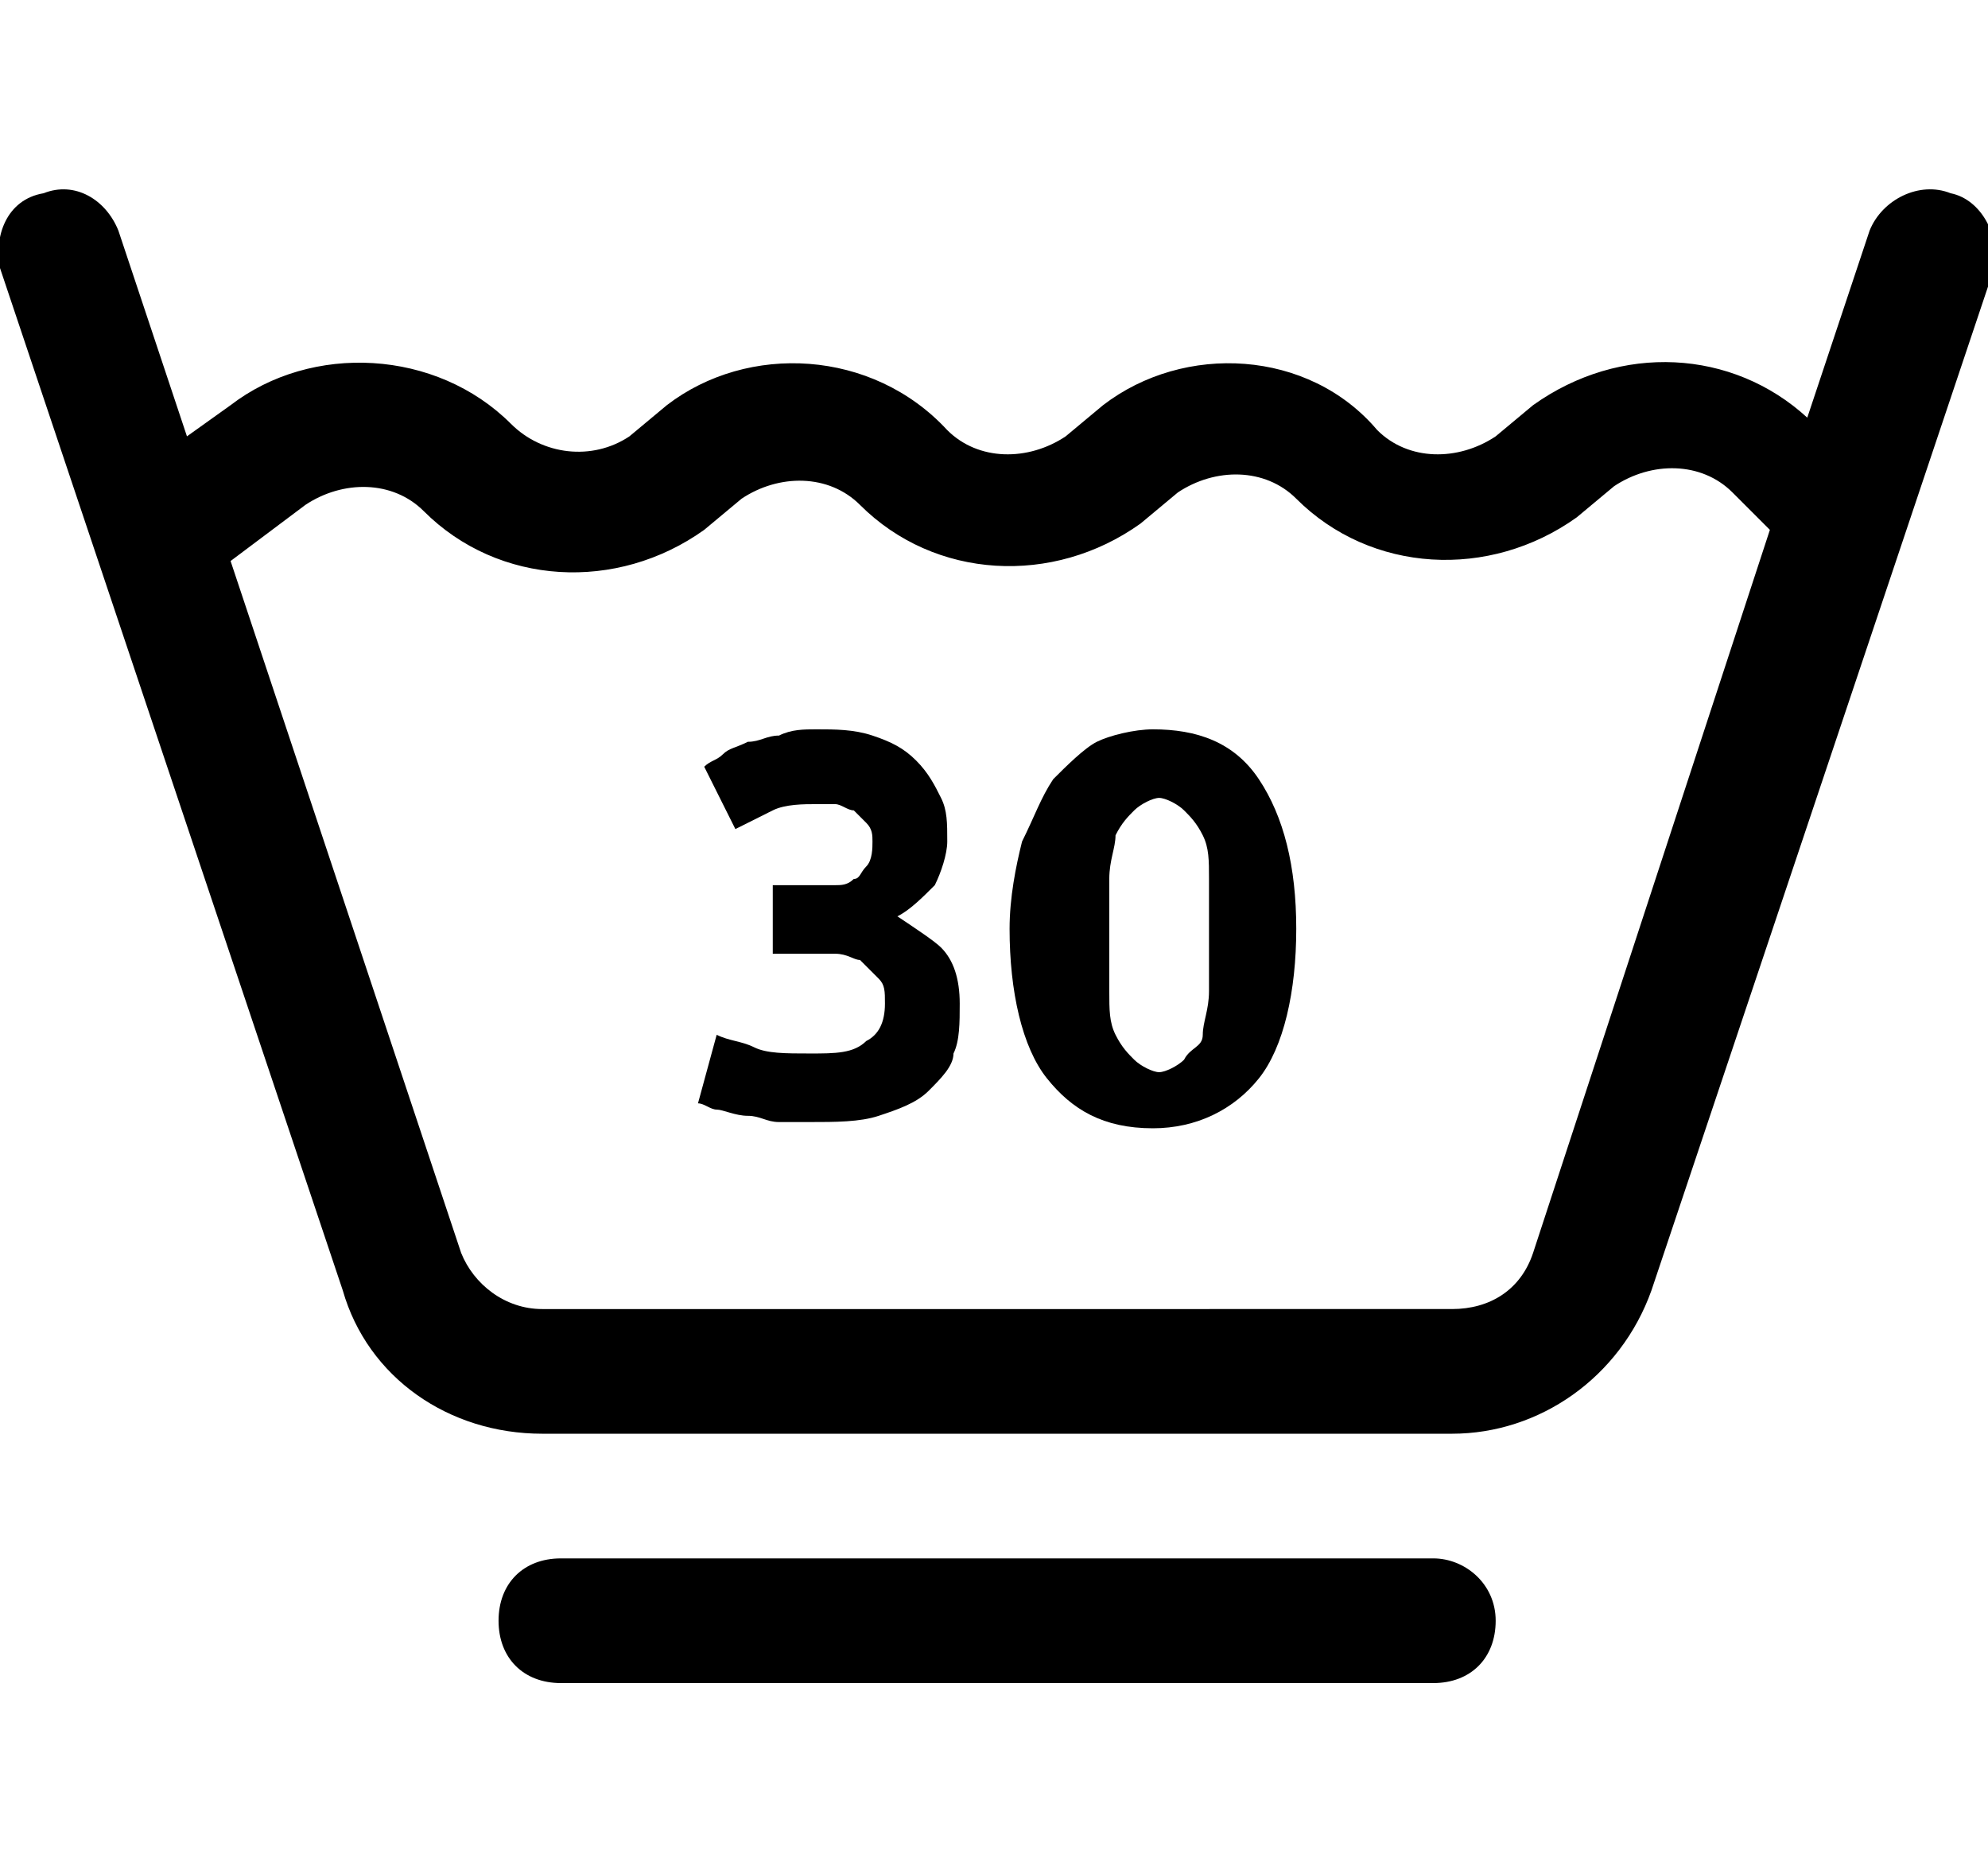
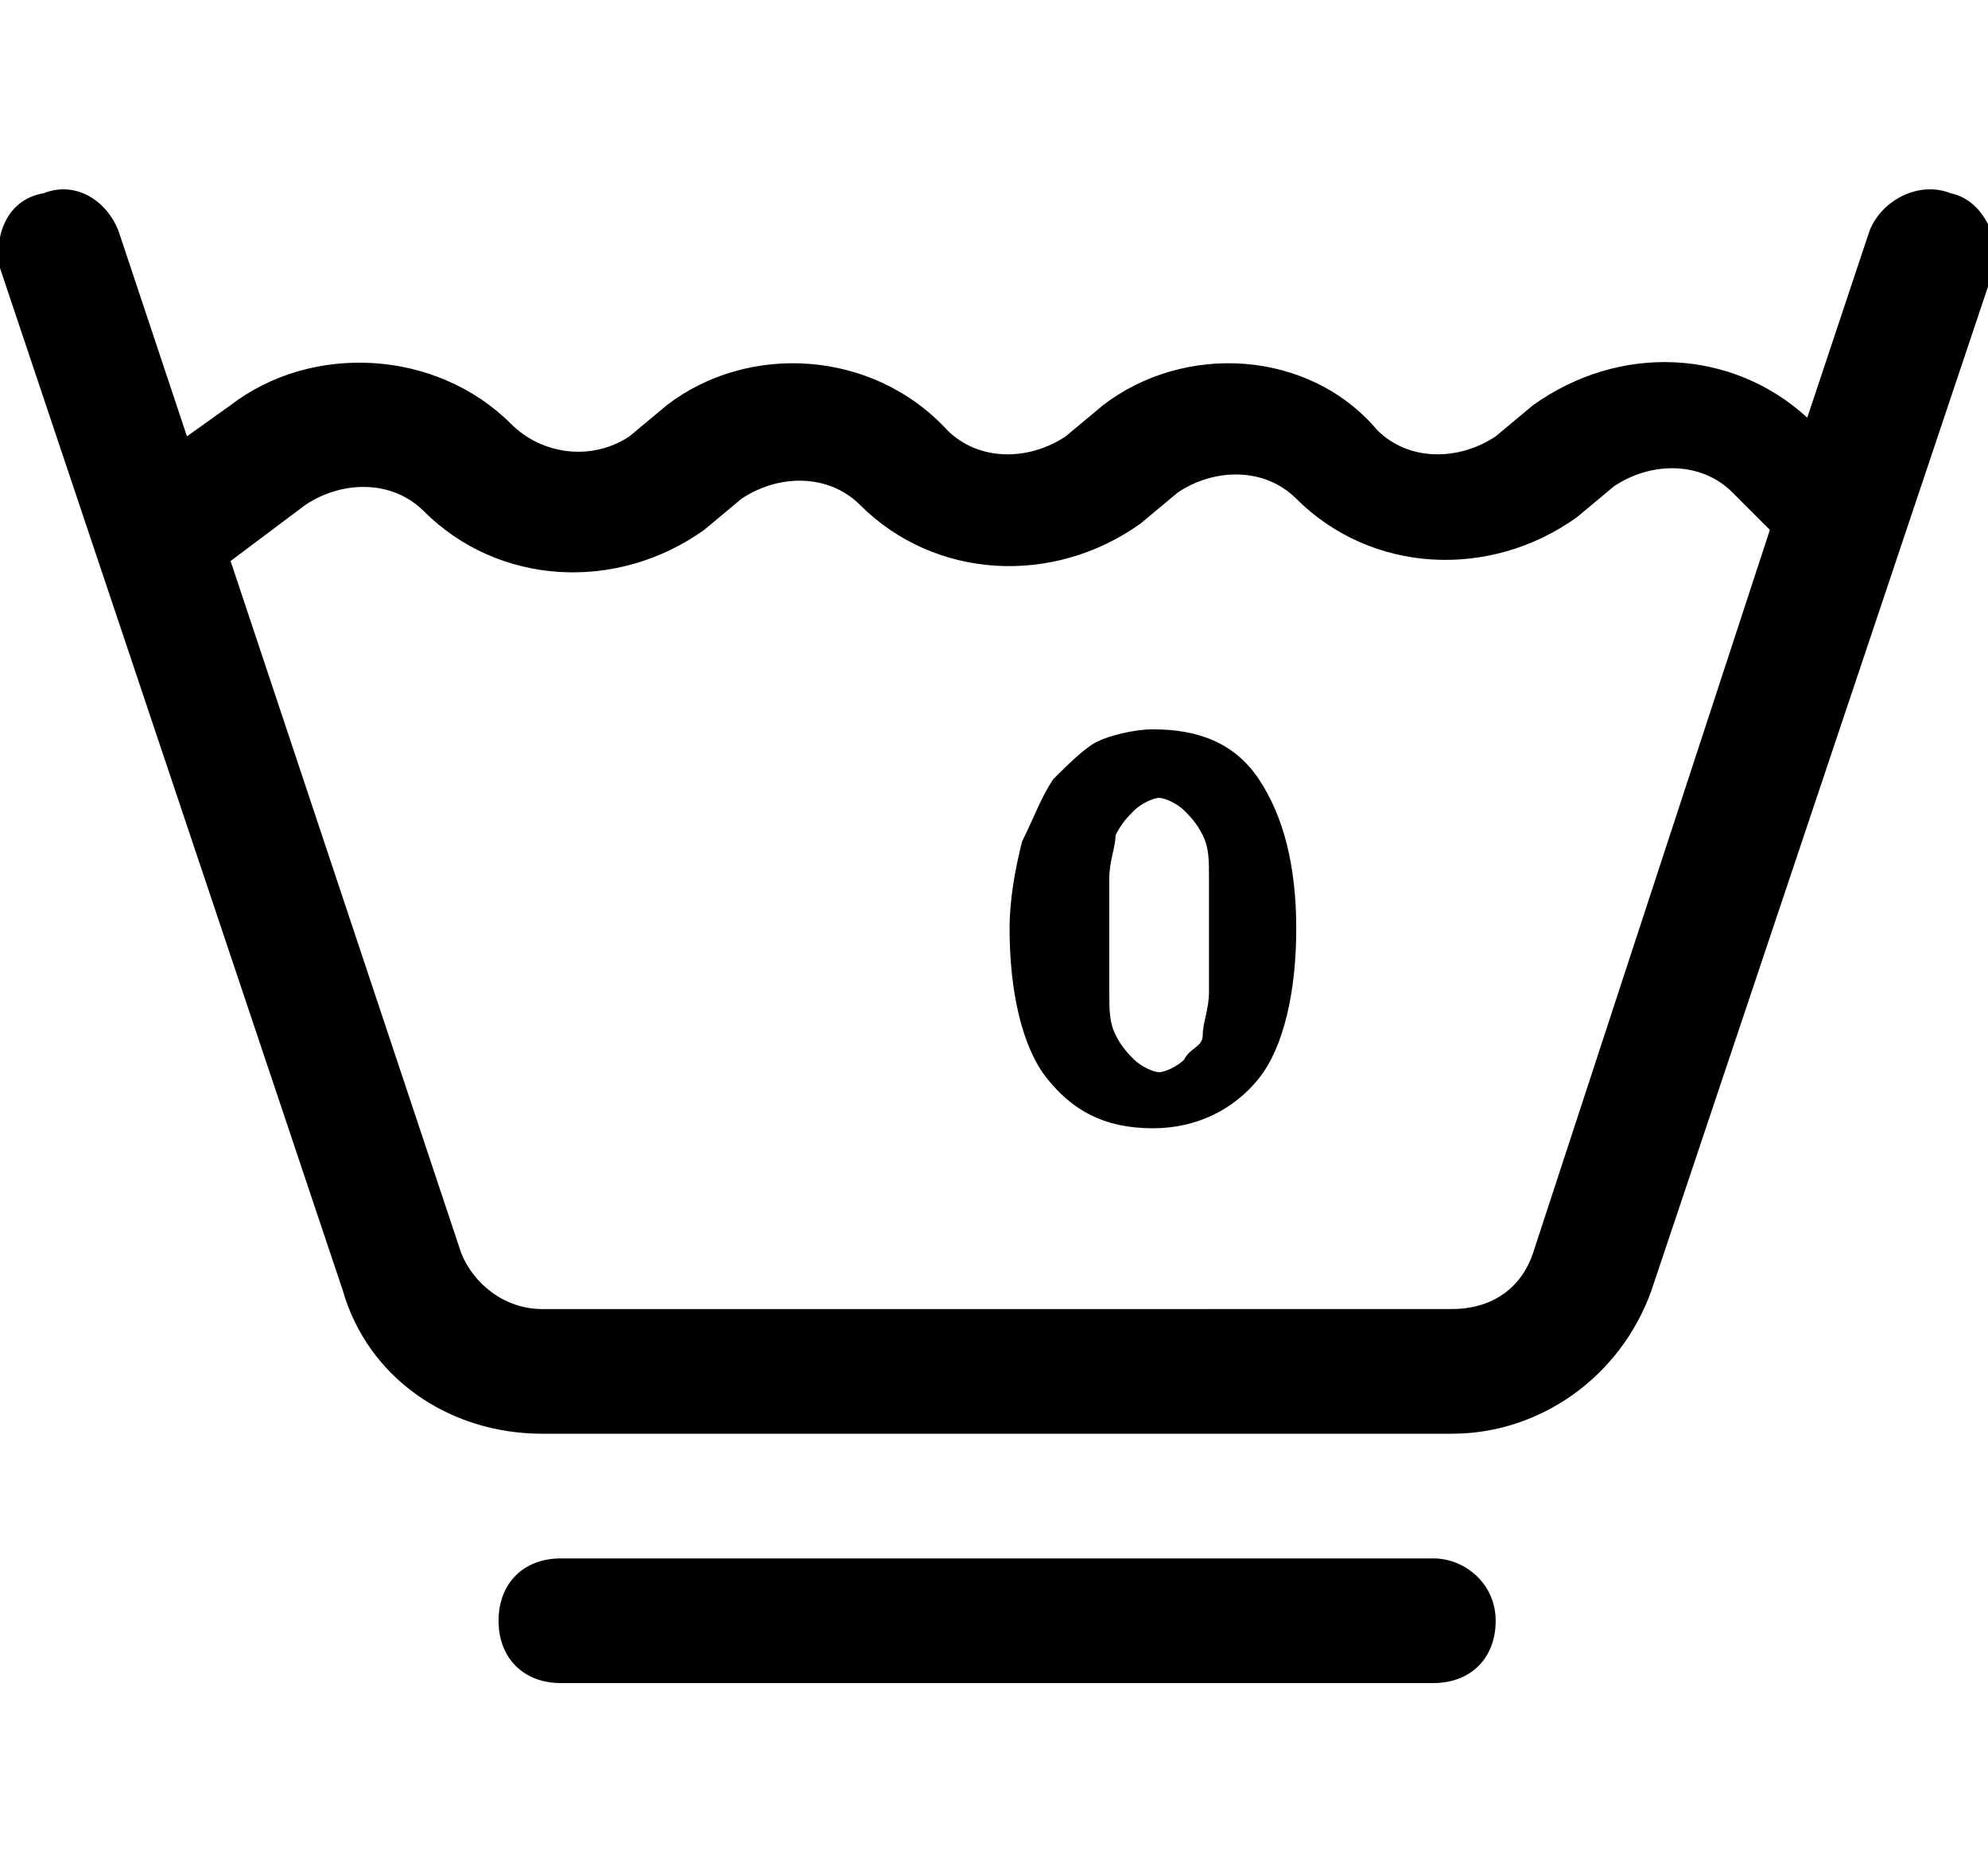
<svg xmlns="http://www.w3.org/2000/svg" version="1.1" id="Layer_1" x="0px" y="0px" viewBox="0 0 31.9 30" style="enable-background:new 0 0 31.9 30;" xml:space="preserve">
  <g>
    <path d="M23,25H9c-0.6,0-1,0.4-1,1s0.4,1,1,1h14c0.6,0,1-0.4,1-1S23.5,25,23,25z" />
    <path d="M31.3,3.1c-0.5-0.2-1.1,0.1-1.3,0.6l-1,3c-1.2-1.1-3-1.2-4.4-0.2l-0.6,0.5c-0.6,0.4-1.4,0.4-1.9-0.1   C21,5.6,19,5.5,17.7,6.5l-0.6,0.5c-0.6,0.4-1.4,0.4-1.9-0.1C14,5.6,12,5.5,10.7,6.5l-0.6,0.5C9.5,7.4,8.7,7.3,8.2,6.8   C7,5.6,5,5.5,3.7,6.5L3,7L1.9,3.7C1.7,3.2,1.2,2.9,0.7,3.1C0.1,3.2-0.1,3.8,0,4.3l5.5,16.4C5.9,22.1,7.2,23,8.7,23h14.6   c1.4,0,2.7-0.9,3.2-2.3l5.5-16.4C32.1,3.8,31.8,3.2,31.3,3.1z M24.6,20.1c-0.2,0.6-0.7,0.9-1.3,0.9H8.7c-0.6,0-1.1-0.4-1.3-0.9   L3.7,9l1.2-0.9c0.6-0.4,1.4-0.4,1.9,0.1C8,9.4,9.9,9.5,11.3,8.5l0.6-0.5c0.6-0.4,1.4-0.4,1.9,0.1c1.2,1.2,3.1,1.3,4.5,0.3l0.6-0.5   c0.6-0.4,1.4-0.4,1.9,0.1c1.2,1.2,3.1,1.3,4.5,0.3l0.6-0.5c0.6-0.4,1.4-0.4,1.9,0.1l0.6,0.6L24.6,20.1z" />
-     <path d="M14.4,14.7c0.2-0.1,0.4-0.3,0.6-0.5c0.1-0.2,0.2-0.5,0.2-0.7c0-0.3,0-0.5-0.1-0.7c-0.1-0.2-0.2-0.4-0.4-0.6   c-0.2-0.2-0.4-0.3-0.7-0.4c-0.3-0.1-0.6-0.1-0.9-0.1c-0.2,0-0.4,0-0.6,0.1c-0.2,0-0.3,0.1-0.5,0.1c-0.2,0.1-0.3,0.1-0.4,0.2   c-0.1,0.1-0.2,0.1-0.3,0.2l0.5,1c0.2-0.1,0.4-0.2,0.6-0.3c0.2-0.1,0.5-0.1,0.7-0.1c0.1,0,0.2,0,0.3,0s0.2,0.1,0.3,0.1   c0.1,0.1,0.1,0.1,0.2,0.2s0.1,0.2,0.1,0.3c0,0.1,0,0.3-0.1,0.4c-0.1,0.1-0.1,0.2-0.2,0.2c-0.1,0.1-0.2,0.1-0.3,0.1s-0.3,0-0.4,0   h-0.6v1.1h0.5c0.2,0,0.4,0,0.5,0c0.2,0,0.3,0.1,0.4,0.1c0.1,0.1,0.2,0.2,0.3,0.3c0.1,0.1,0.1,0.2,0.1,0.4c0,0.3-0.1,0.5-0.3,0.6   c-0.2,0.2-0.5,0.2-0.9,0.2c-0.4,0-0.7,0-0.9-0.1c-0.2-0.1-0.4-0.1-0.6-0.2l-0.3,1.1c0.1,0,0.2,0.1,0.3,0.1c0.1,0,0.3,0.1,0.5,0.1   s0.3,0.1,0.5,0.1s0.4,0,0.5,0c0.4,0,0.8,0,1.1-0.1s0.6-0.2,0.8-0.4c0.2-0.2,0.4-0.4,0.4-0.6c0.1-0.2,0.1-0.5,0.1-0.8   c0-0.4-0.1-0.7-0.3-0.9C15,15.1,14.7,14.9,14.4,14.7z" />
    <path d="M18.5,11.7c-0.3,0-0.7,0.1-0.9,0.2s-0.5,0.4-0.7,0.6c-0.2,0.3-0.3,0.6-0.5,1c-0.1,0.4-0.2,0.9-0.2,1.4c0,1,0.2,1.9,0.6,2.4   s0.9,0.8,1.7,0.8c0.7,0,1.3-0.3,1.7-0.8s0.6-1.4,0.6-2.4c0-1-0.2-1.8-0.6-2.4S19.2,11.7,18.5,11.7z M19.4,15.9   c0,0.3-0.1,0.5-0.1,0.7S19.1,16.8,19,17c-0.1,0.1-0.3,0.2-0.4,0.2s-0.3-0.1-0.4-0.2c-0.1-0.1-0.2-0.2-0.3-0.4   c-0.1-0.2-0.1-0.4-0.1-0.7c0-0.3,0-0.5,0-0.9s0-0.6,0-0.9c0-0.3,0.1-0.5,0.1-0.7c0.1-0.2,0.2-0.3,0.3-0.4c0.1-0.1,0.3-0.2,0.4-0.2   s0.3,0.1,0.4,0.2c0.1,0.1,0.2,0.2,0.3,0.4s0.1,0.4,0.1,0.7c0,0.3,0,0.5,0,0.9S19.4,15.6,19.4,15.9z" />
  </g>
</svg>